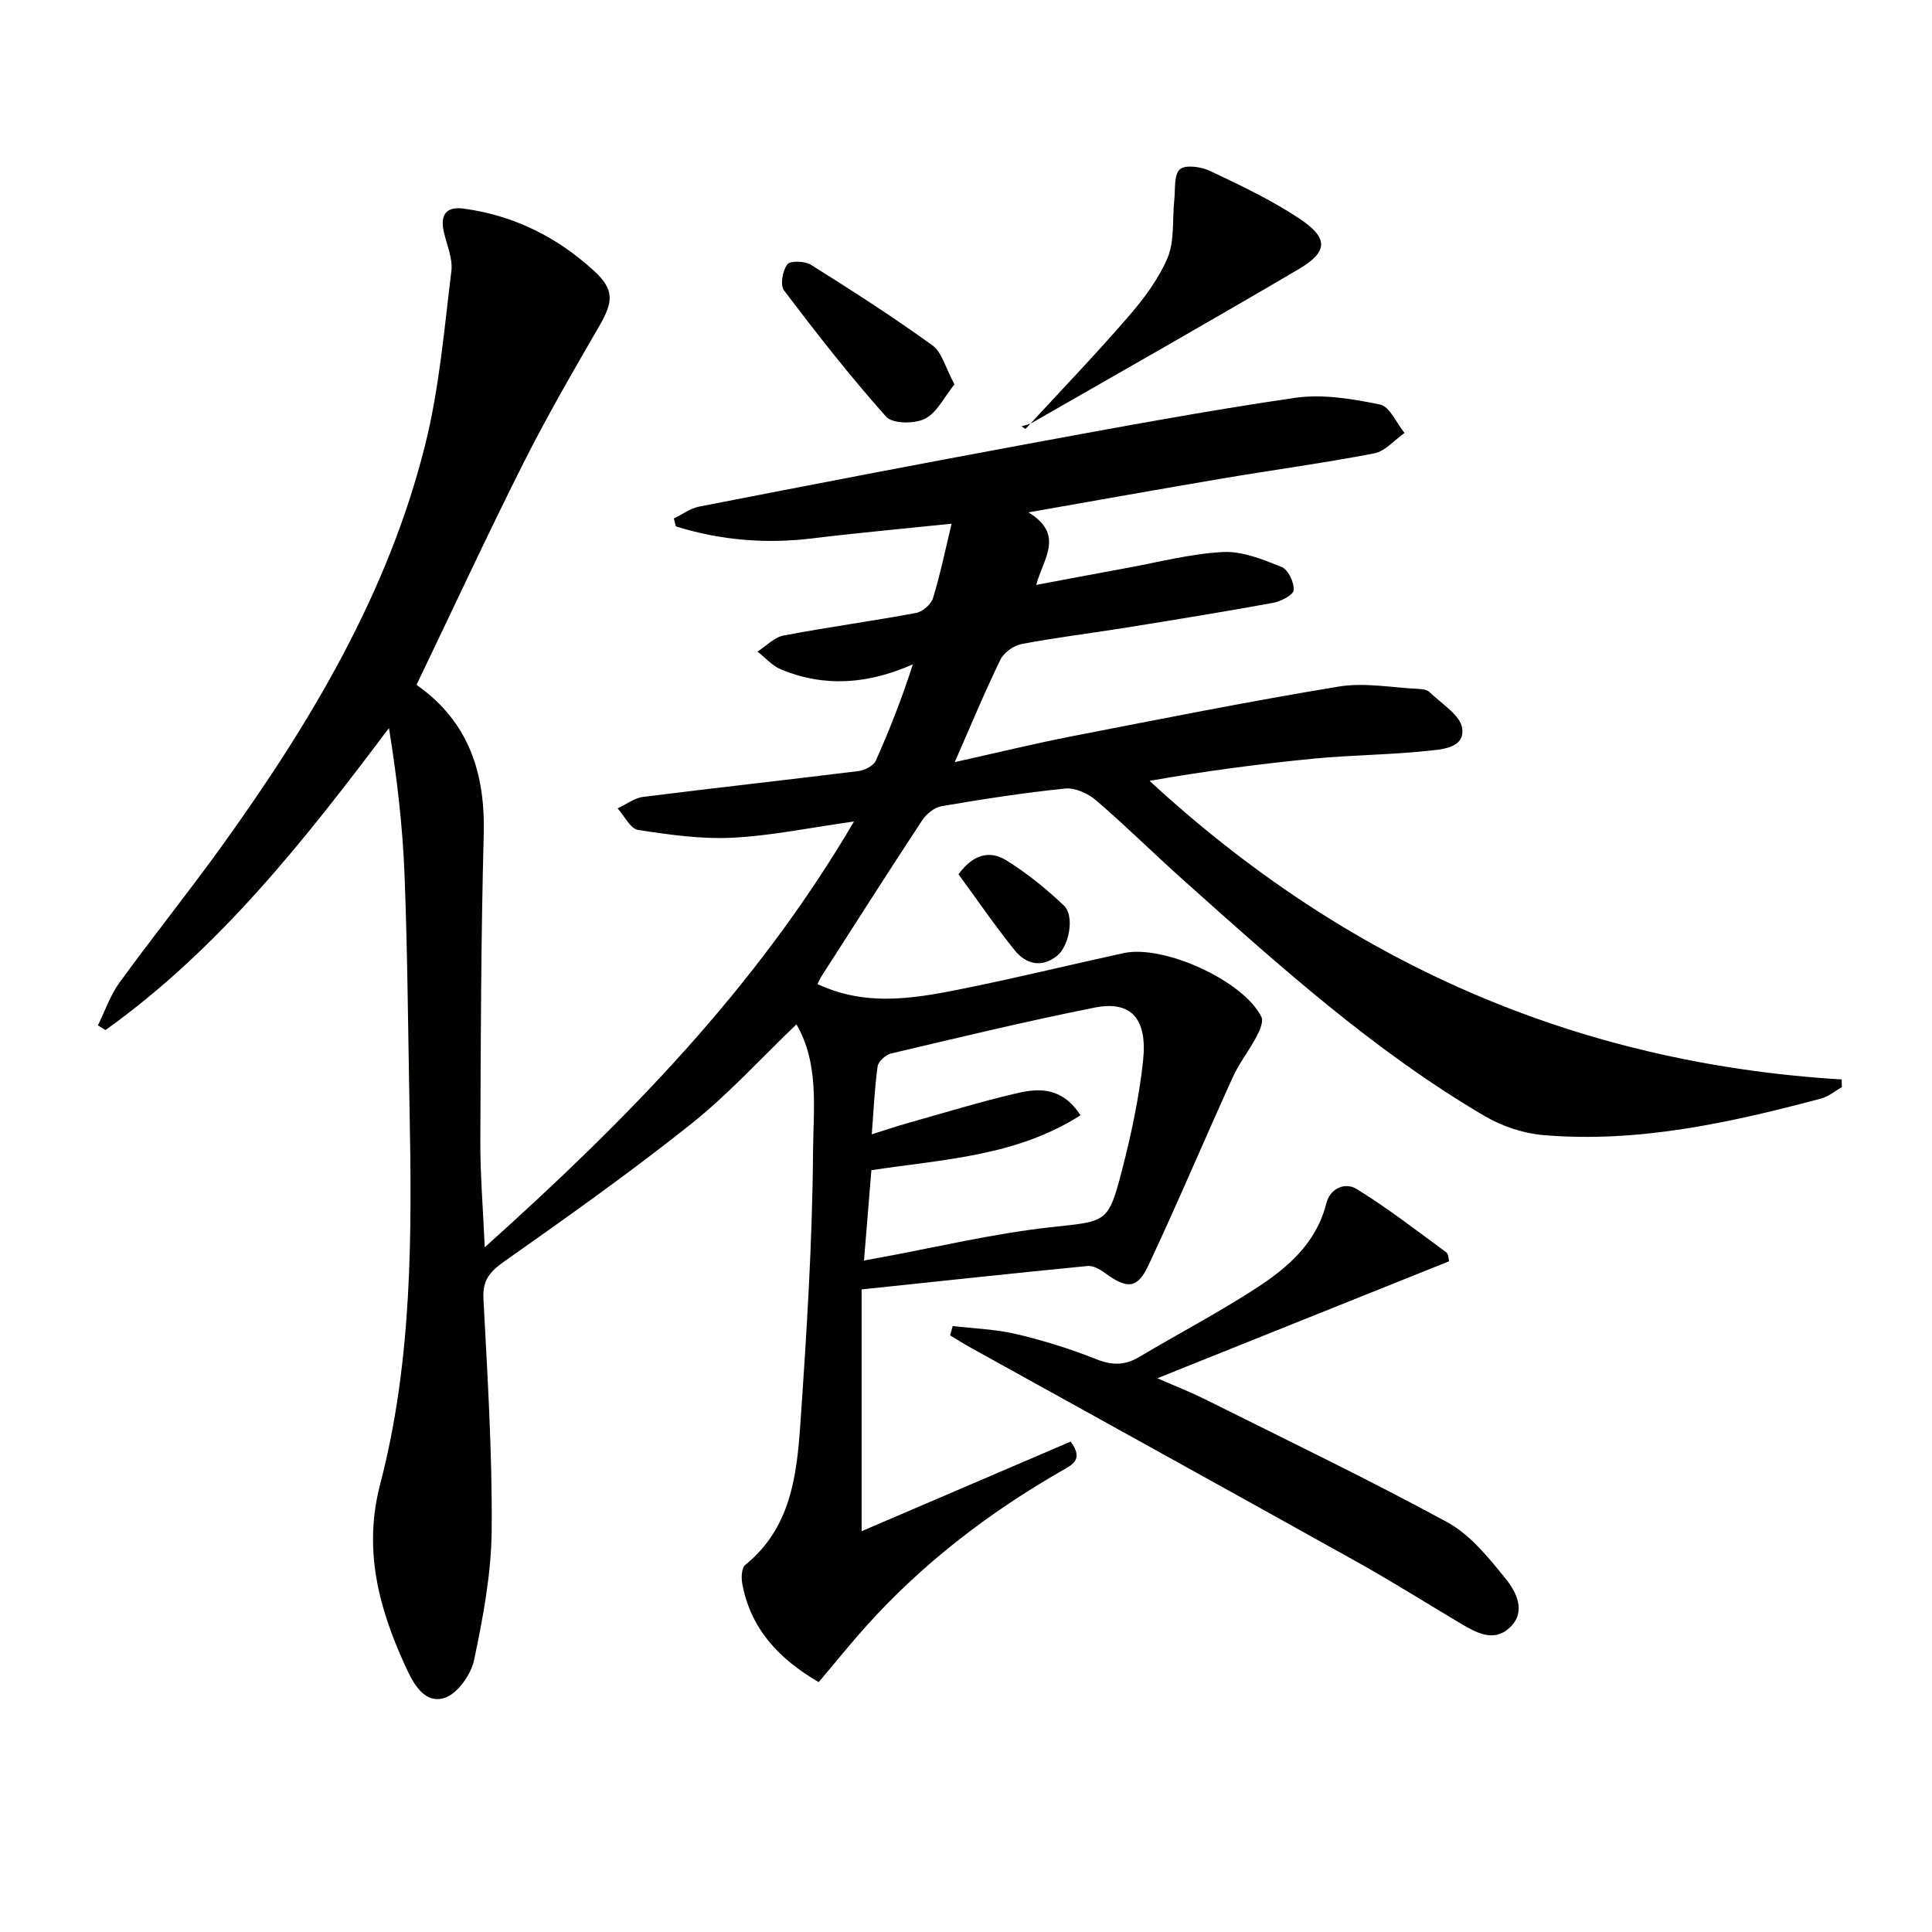
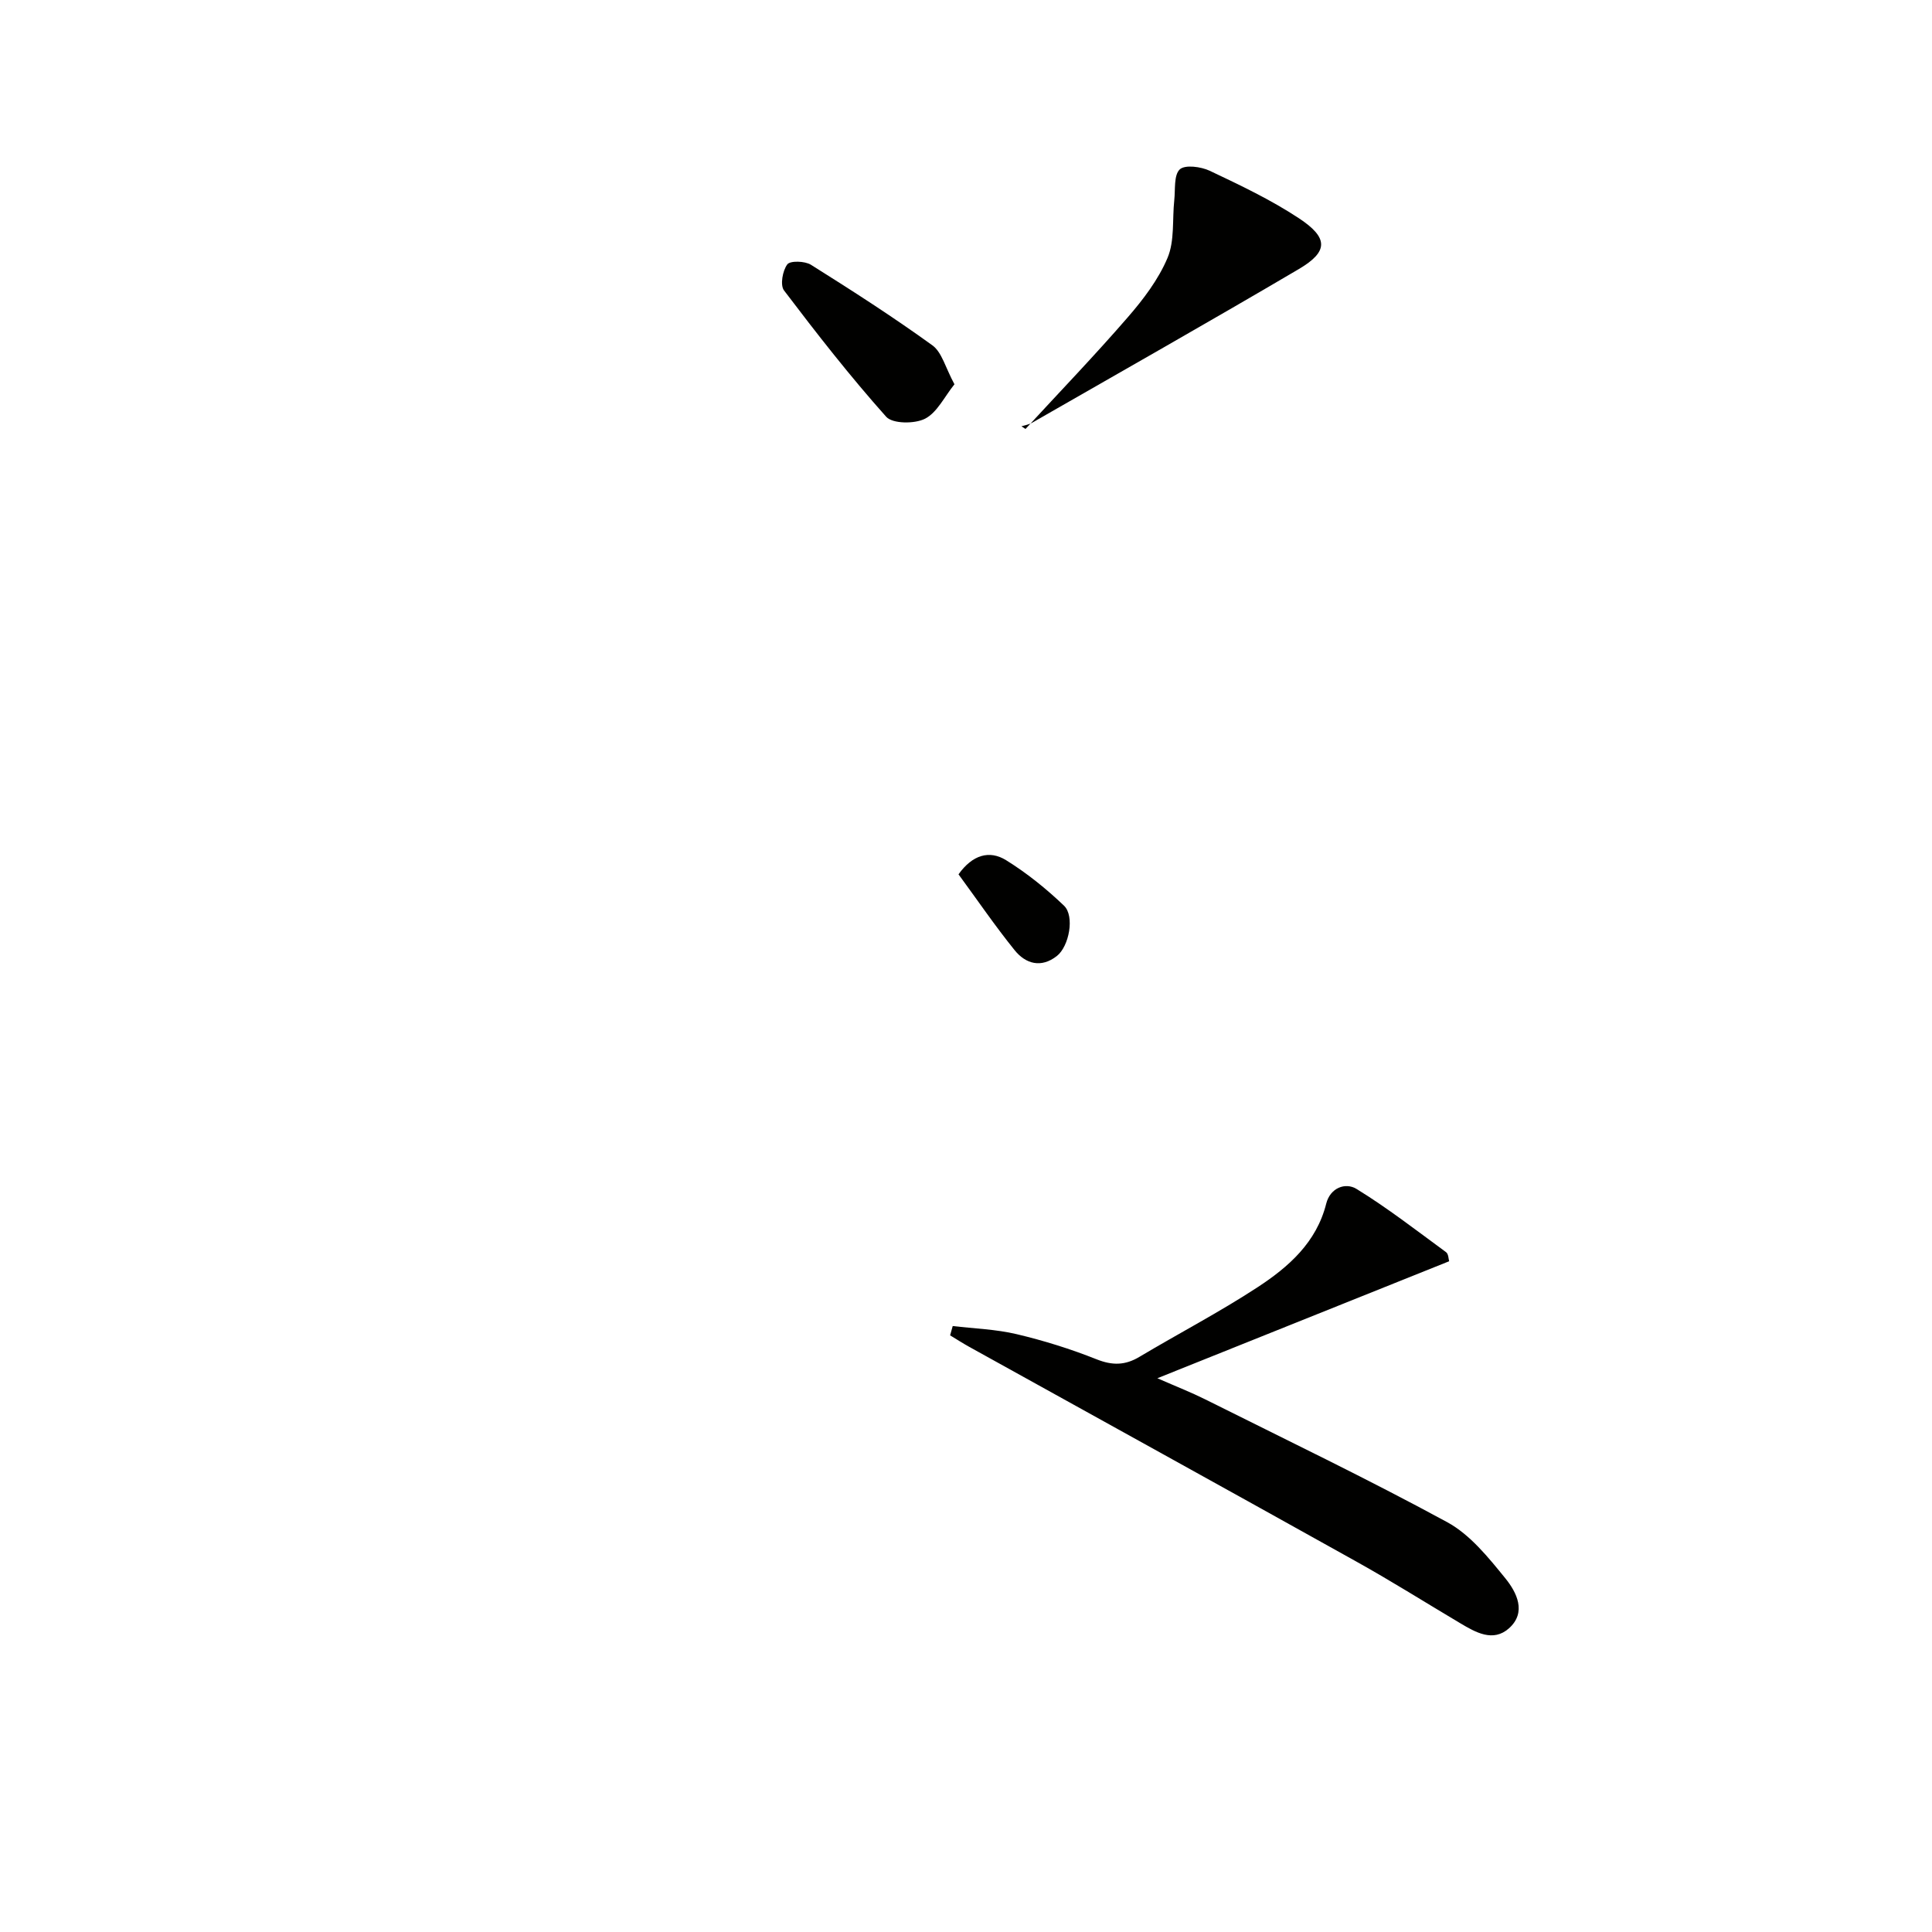
<svg xmlns="http://www.w3.org/2000/svg" enable-background="new 0 0 400 400" viewBox="0 0 400 400">
  <g fill="#010100">
-     <path d="m164.9 212.08c-7.3 6.98-14.05 14.44-21.81 20.62-12.46 9.93-25.49 19.17-38.52 28.35-3.01 2.12-4.69 3.86-4.48 7.79.83 15.94 1.84 31.91 1.71 47.86-.07 9.03-1.78 18.14-3.65 27.02-.64 3.04-3.56 7.1-6.24 7.86-4.22 1.2-6.47-3.29-8.04-6.74-5.46-11.96-8.7-24-5.16-37.56 6.66-25.5 6.59-51.69 6.08-77.84-.31-16.14-.41-32.29-1.04-48.42-.39-10.04-1.57-20.05-3.22-30.29-17.45 23.23-35.13 45.68-58.68 62.53-.53-.32-1.05-.64-1.58-.96 1.45-2.95 2.53-6.18 4.43-8.81 6.94-9.56 14.35-18.77 21.25-28.36 18.35-25.5 34.42-52.31 42.1-83.13 2.91-11.68 3.92-23.85 5.4-35.85.33-2.64-.97-5.49-1.58-8.23-.77-3.49.55-5.21 4.13-4.73 10.38 1.4 19.37 5.9 27.01 12.91 4.21 3.86 3.97 6.39 1.09 11.36-5.41 9.35-10.85 18.72-15.7 28.36-7.54 14.99-14.6 30.23-22.08 45.8-.08-.31-.1.16.1.3 10.68 7.59 14.07 18.2 13.73 30.88-.56 21.14-.62 42.29-.7 63.43-.03 6.92.55 13.84.91 22.01 29.35-26.34 56.11-53.49 76.45-88.16-9.23 1.3-17.15 2.96-25.14 3.36-6.49.32-13.1-.61-19.56-1.61-1.61-.25-2.84-2.91-4.24-4.46 1.76-.82 3.46-2.15 5.29-2.38 14.82-1.87 29.68-3.5 44.51-5.34 1.31-.16 3.16-1.07 3.64-2.13 2.89-6.44 5.45-13.02 7.69-19.98-9.25 4.1-18.25 4.8-27.3 1.06-1.82-.75-3.26-2.44-4.87-3.7 1.79-1.14 3.46-2.95 5.4-3.32 9.12-1.74 18.33-2.98 27.45-4.68 1.34-.25 3.09-1.78 3.49-3.08 1.5-4.89 2.53-9.92 3.85-15.39-9.94 1.03-19.42 1.89-28.86 3.04-9.66 1.18-19.04.37-28.22-2.48-.14-.55-.29-1.09-.43-1.64 1.74-.84 3.39-2.1 5.22-2.46 22.63-4.41 45.28-8.79 67.95-12.97 18.43-3.4 36.87-6.84 55.42-9.55 5.71-.83 11.87.2 17.62 1.38 2.01.41 3.4 3.84 5.07 5.89-2.08 1.46-3.98 3.78-6.26 4.22-10.43 2.02-20.98 3.43-31.47 5.21-13.09 2.21-26.15 4.56-40.13 7.01 7.6 4.63 3.02 9.63 1.61 15.02 6.28-1.18 12.42-2.35 18.57-3.47 6.69-1.22 13.36-2.99 20.09-3.34 4.01-.21 8.27 1.54 12.14 3.09 1.35.54 2.61 3.18 2.51 4.78-.06 1-2.65 2.36-4.26 2.65-10.28 1.88-20.6 3.55-30.93 5.21-7.04 1.13-14.14 1.98-21.14 3.32-1.64.31-3.67 1.76-4.39 3.23-3.2 6.55-5.98 13.3-9.46 21.22 8.7-1.93 16.43-3.83 24.24-5.35 18.4-3.58 36.79-7.25 55.29-10.3 5.29-.87 10.9.22 16.37.48.81.04 1.86.14 2.37.64 2.48 2.43 6.45 4.8 6.8 7.58.53 4.16-4.44 4.33-7.51 4.65-7.76.81-15.6.83-23.36 1.59-11.31 1.11-22.58 2.59-33.86 4.59 40.66 37.53 88.15 58.48 143.29 61.82.01.53.03 1.06.04 1.58-1.42.81-2.75 1.97-4.27 2.37-18.85 5-37.86 9.24-57.54 7.57-4.12-.35-8.49-1.81-12.07-3.9-22.98-13.47-42.67-31.22-62.41-48.86-6.08-5.43-11.88-11.19-18.06-16.5-1.67-1.44-4.36-2.69-6.42-2.49-8.57.86-17.11 2.2-25.61 3.65-1.49.25-3.17 1.61-4.04 2.94-7.03 10.68-13.89 21.46-20.8 32.22-.34.52-.58 1.1-.88 1.66 10.66 5.03 21.28 2.77 31.82.62 10.56-2.16 21.04-4.73 31.58-7.02 8.32-1.81 24.85 5.75 28.52 13.21.48.98-.37 2.87-1.03 4.12-1.51 2.86-3.57 5.44-4.9 8.37-5.9 12.98-11.43 26.12-17.5 39.02-2.29 4.87-4.43 4.84-9.05 1.45-.99-.73-2.38-1.5-3.5-1.39-15.32 1.5-30.64 3.15-46.79 4.85v50.06c14.14-6.06 28.69-12.3 43.27-18.55 2.75 3.69.39 4.76-1.82 6.03-15.12 8.68-28.82 19.17-40.5 32.17-3.33 3.7-6.44 7.59-9.84 11.6-8.22-4.81-14.08-11-15.82-20.36-.23-1.26-.16-3.28.61-3.91 9.29-7.5 10.65-18.21 11.39-28.85 1.31-18.91 2.52-37.86 2.65-56.81.07-8.7 1.32-18.03-3.43-26.26zm13.98 48.89c1.6-.29 2.4-.43 3.2-.58 11.74-2.15 23.4-4.96 35.23-6.28 11.79-1.32 12.1-.61 15.05-12.07 1.89-7.36 3.49-14.87 4.3-22.41.94-8.78-2.51-12.51-10.01-11.02-14.12 2.81-28.13 6.2-42.15 9.5-1.12.26-2.65 1.65-2.8 2.69-.63 4.5-.82 9.06-1.21 14.05 2.82-.89 5-1.64 7.22-2.26 7.65-2.15 15.26-4.5 23-6.29 4.54-1.05 9.28-1.16 12.99 4.61-13.35 8.53-28.5 9.11-43.29 11.37-.51 6.16-.99 12.07-1.53 18.69z" />
    <path d="m300.03 261.13c-19.86 7.96-39.49 15.83-60.41 24.22 4.16 1.82 7.05 2.95 9.8 4.32 16.79 8.39 33.72 16.52 50.21 25.48 4.74 2.58 8.53 7.31 12.04 11.63 2.32 2.86 4.47 7.03.74 10.35-3.29 2.92-6.89.84-10.1-1.07-7.14-4.24-14.18-8.68-21.43-12.72-26.7-14.9-53.47-29.66-80.21-44.49-1.35-.75-2.64-1.58-3.96-2.38.18-.64.36-1.29.54-1.93 4.41.53 8.92.66 13.22 1.68 5.62 1.33 11.2 3.07 16.57 5.21 3.27 1.3 5.9 1.26 8.85-.5 8.13-4.85 16.55-9.24 24.46-14.41 6.42-4.2 12.21-9.27 14.23-17.32.82-3.28 3.98-4.46 6.28-3.04 6.43 3.95 12.42 8.61 18.52 13.08.52.36.52 1.45.65 1.89z" />
    <path d="m212.32 88.81c7.07-7.67 14.31-15.2 21.14-23.08 3.24-3.73 6.38-7.86 8.27-12.35 1.49-3.54.96-7.93 1.39-11.93.24-2.21-.12-5.19 1.14-6.38 1.08-1.01 4.39-.57 6.21.29 6.29 2.98 12.64 5.99 18.43 9.81 6.18 4.07 6.14 6.92.02 10.53-18.32 10.79-36.82 21.26-55.26 31.84-.65.37-1.45.49-2.18.72.27.18.55.36.84.55z" />
    <path d="m197.61 79.56c-2.09 2.6-3.59 5.85-6.09 7.13-2.16 1.1-6.73 1.07-8.05-.41-7.46-8.36-14.38-17.22-21.15-26.15-.83-1.1-.3-4.08.68-5.39.59-.8 3.64-.71 4.9.08 8.51 5.34 16.98 10.78 25.13 16.67 1.99 1.43 2.71 4.64 4.58 8.07z" />
    <path d="m198.45 181.02c2.87-4.02 6.38-5.08 9.86-2.92 4.3 2.67 8.32 5.91 11.98 9.41 2.25 2.15 1.06 8.43-1.48 10.42-3.24 2.54-6.44 1.65-8.74-1.2-4.03-4.99-7.65-10.3-11.62-15.71z" />
  </g>
</svg>